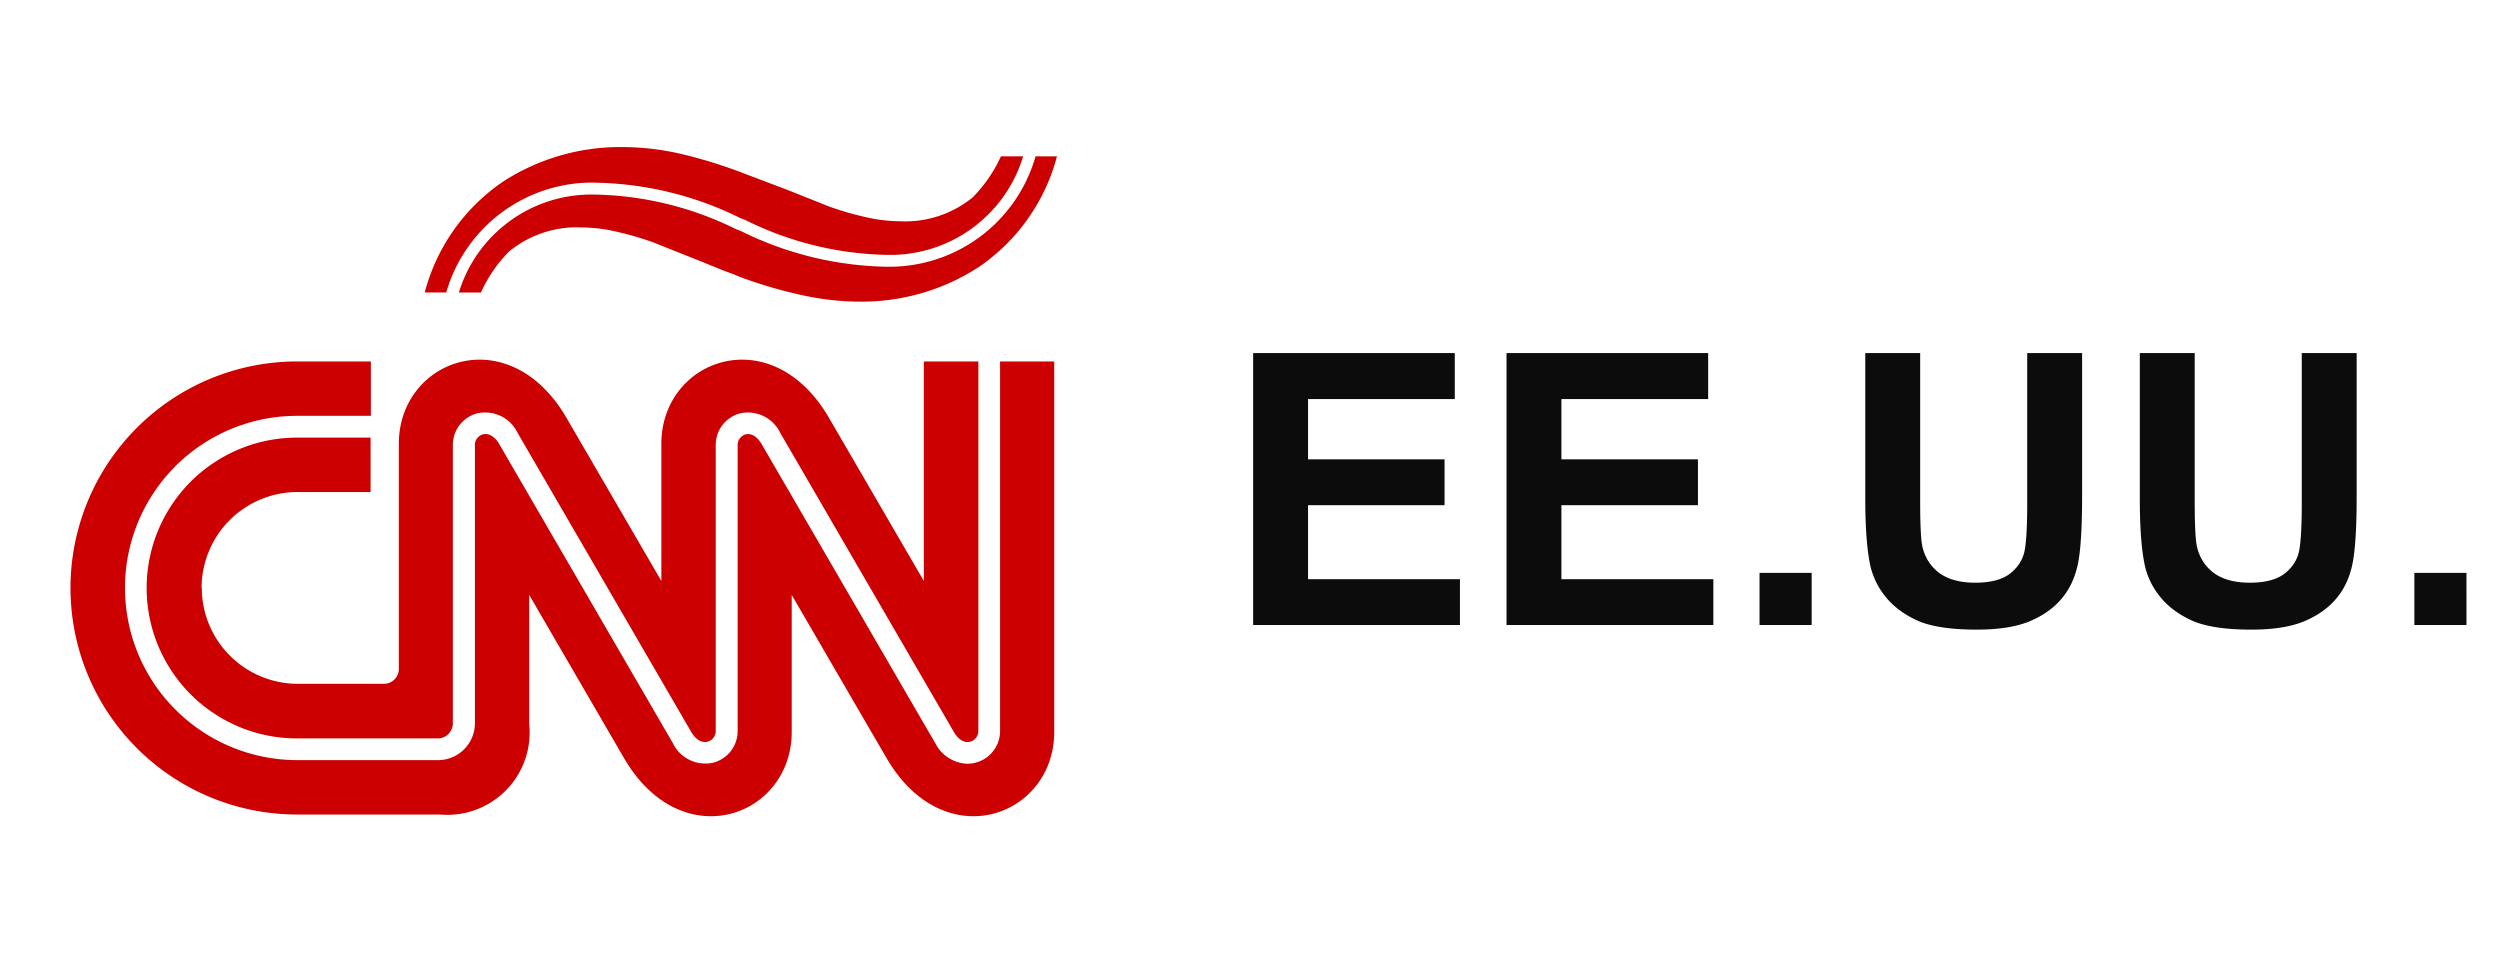
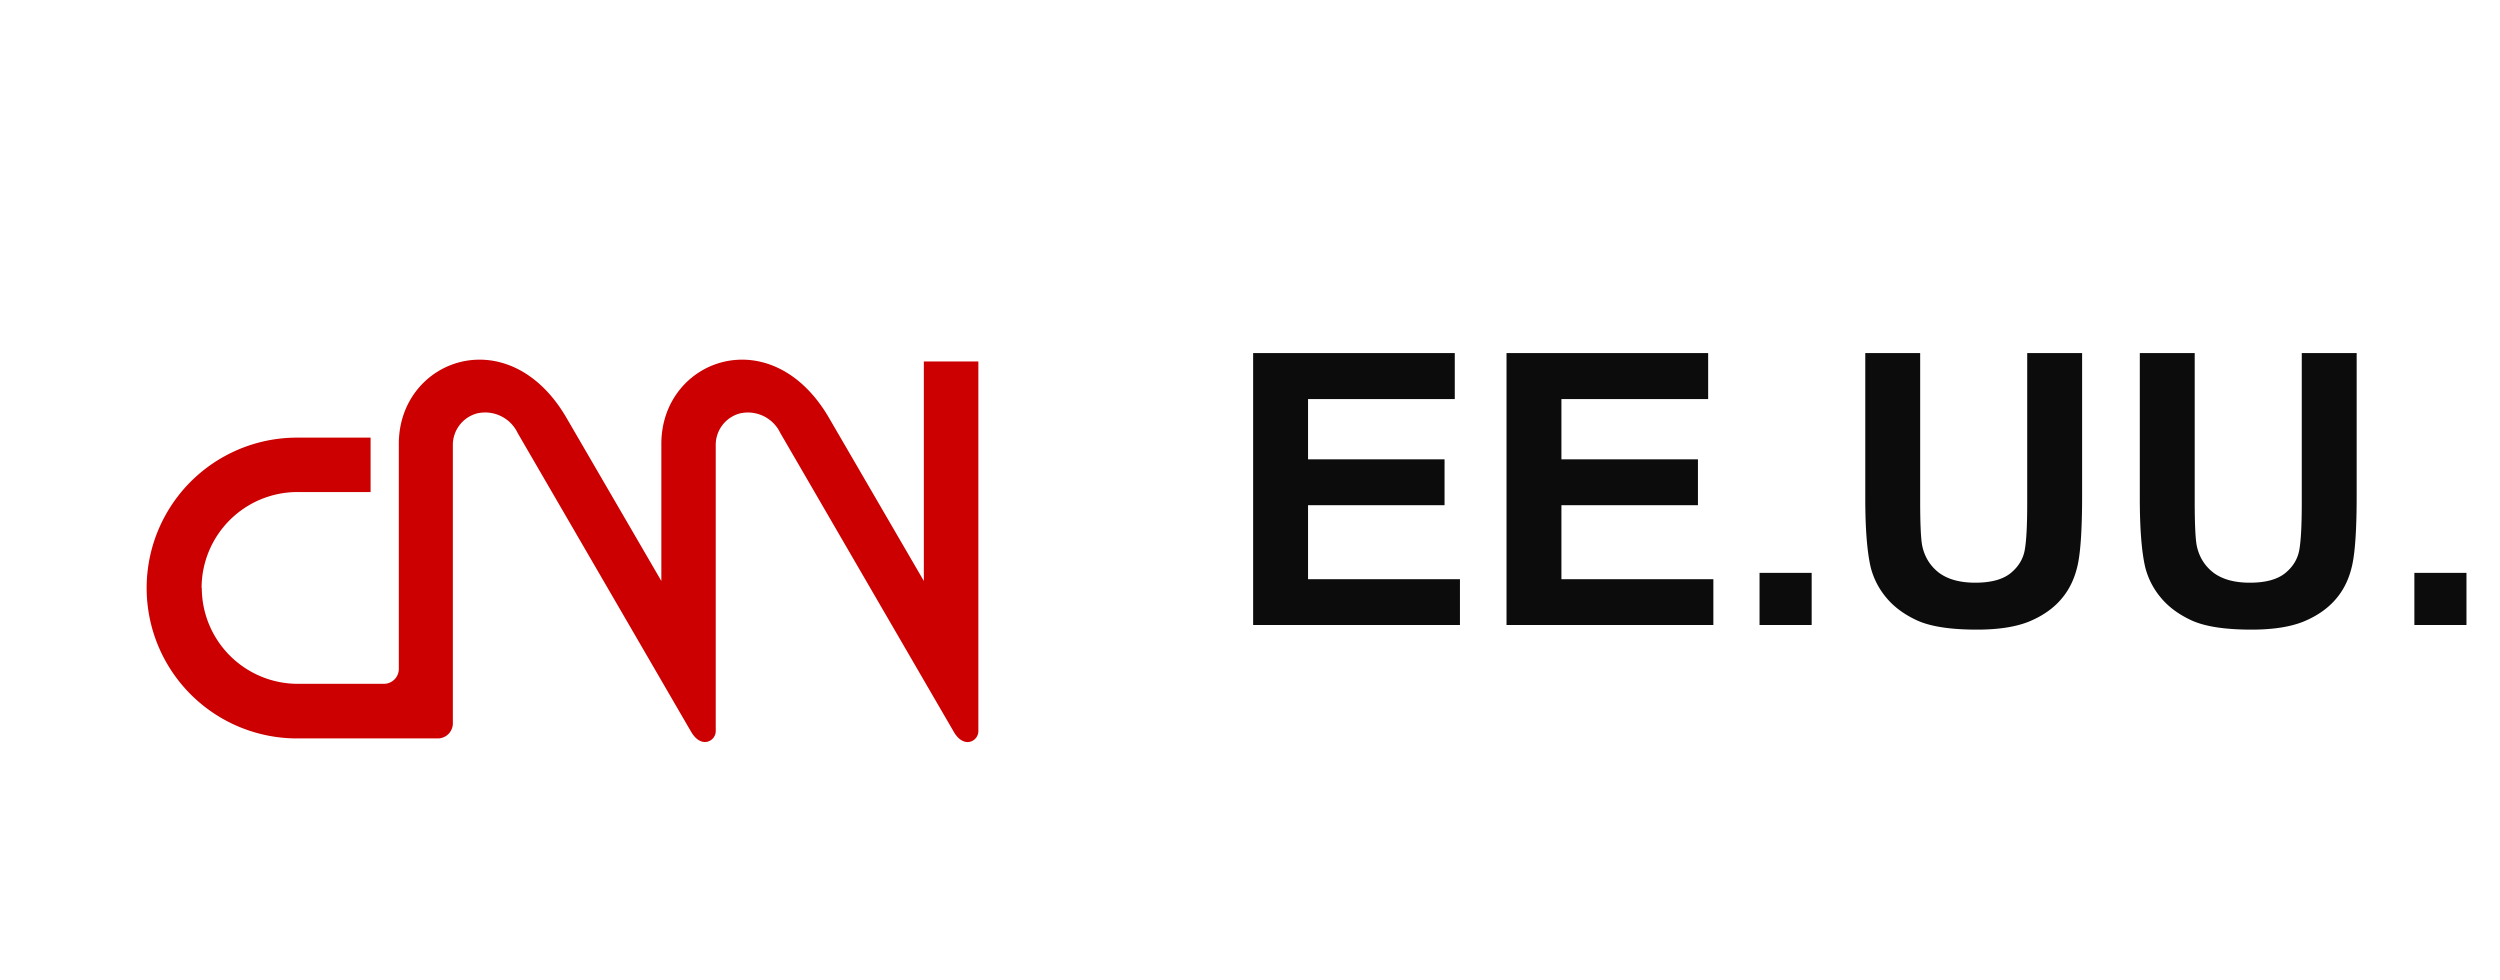
<svg xmlns="http://www.w3.org/2000/svg" width="102" height="40" fill="none">
  <path fill="#C00" d="M8.225 23.99a3.915 3.915 0 0 1 3.92-3.915h2.975v-2.22h-3a6.135 6.135 0 1 0 0 12.273h5.773a.62.62 0 0 0 .583-.581V18.183a1.334 1.334 0 0 1 .978-1.314 1.47 1.47 0 0 1 1.667.797c.02.037 1.44 2.48 3.601 6.203 1.698 2.923 3.451 5.948 3.484 6 .182.31.43.454.667.39a.45.45 0 0 0 .329-.457v-11.62a1.33 1.33 0 0 1 .977-1.313 1.464 1.464 0 0 1 1.657.797c.022.035 1.275 2.195 3.338 5.75l3.748 6.455c.182.31.43.455.666.39a.45.45 0 0 0 .329-.456V14.748h-2.224v8.956l-3.89-6.69c-2.36-4.007-6.82-2.35-6.82 1.094v5.596l-3.89-6.69c-2.361-4.007-6.821-2.35-6.821 1.094v9.167a.61.61 0 0 1-.615.625h-3.504a3.92 3.92 0 0 1-3.92-3.918" />
-   <path fill="#C00" d="M40.803 14.747V29.8a1.336 1.336 0 0 1-1.325 1.36 1.52 1.52 0 0 1-1.32-.843c-.022-.033-1.5-2.58-3.75-6.457-1.624-2.8-3.304-5.69-3.336-5.746-.182-.307-.428-.453-.657-.39a.45.45 0 0 0-.319.46V29.8a1.334 1.334 0 0 1-.979 1.313 1.47 1.47 0 0 1-1.666-.796l-3.486-6.005-3.6-6.199c-.18-.308-.43-.454-.667-.39a.45.45 0 0 0-.322.457v11.366a1.507 1.507 0 0 1-1.47 1.467h-5.774a7.03 7.03 0 0 1-4.97-2.057 7.02 7.02 0 0 1 4.97-11.99h2.999v-2.219h-3.007a9.25 9.25 0 0 0-6.54 2.707 9.24 9.24 0 0 0 0 13.07 9.25 9.25 0 0 0 6.54 2.708h5.83a3.358 3.358 0 0 0 3.638-3.688v-5.272s3.717 6.401 3.888 6.691c2.362 4.006 6.822 2.35 6.822-1.1v-5.591s3.717 6.401 3.89 6.691c2.36 4.006 6.82 2.35 6.82-1.1V14.748zM24.279 7.454a13.8 13.8 0 0 1 5.923 1.442l.227.09a13.5 13.5 0 0 0 5.738 1.412 5.66 5.66 0 0 0 5.578-4.021h-.907a5.8 5.8 0 0 1-1.146 1.67 4.35 4.35 0 0 1-2.992.98 6.4 6.4 0 0 1-1.459-.187q-.724-.167-1.423-.418l-1.736-.692-.185-.069-1.492-.566a20 20 0 0 0-2.64-.821A10.8 10.8 0 0 0 25.344 6a8.8 8.8 0 0 0-4.84 1.423 7.9 7.9 0 0 0-3.175 4.51h.876l.023-.073a6.2 6.2 0 0 1 6.042-4.41" />
-   <path fill="#C00" d="m42.253 6.377-.03.097a6.205 6.205 0 0 1-6.043 4.409 13.9 13.9 0 0 1-5.93-1.446l-.228-.09a13.5 13.5 0 0 0-5.731-1.408 5.655 5.655 0 0 0-5.57 3.996h.901c.28-.62.667-1.186 1.145-1.67a4.35 4.35 0 0 1 2.991-.985c.493.006.983.07 1.461.188q.724.166 1.424.417l1.736.691c.612.245 1.08.447 1.557.616l.22.093q1.24.467 2.535.749a11 11 0 0 0 2.42.273 8.76 8.76 0 0 0 4.838-1.422 7.9 7.9 0 0 0 3.176-4.508z" />
  <path fill="#0C0C0C" d="M51.128 25.5V14.405h8.227v1.877h-5.987v2.46h5.57v1.869h-5.57v3.02h6.198V25.5zm10.338 0V14.405h8.227v1.877h-5.987v2.46h5.57v1.869h-5.57v3.02h6.199V25.5zm10.323 0v-2.127h2.127V25.5zm4.314-11.095h2.24v6.01q0 1.429.084 1.853.144.681.68 1.098.546.408 1.484.408.954 0 1.438-.386.484-.393.583-.96.099-.569.098-1.885v-6.138h2.24v5.827q0 1.999-.181 2.823-.182.825-.674 1.393-.484.567-1.301.908-.818.333-2.135.333-1.59 0-2.414-.363-.817-.37-1.294-.954a3.1 3.1 0 0 1-.628-1.233q-.22-.954-.22-2.816zm11.201 0h2.24v6.01q0 1.429.084 1.853.144.681.681 1.098.545.408 1.484.408.953 0 1.438-.386.484-.393.582-.96.099-.569.099-1.885v-6.138h2.24v5.827q0 1.999-.182 2.823-.18.825-.673 1.393-.485.567-1.302.908-.818.333-2.134.333-1.59 0-2.415-.363-.817-.37-1.294-.954a3.1 3.1 0 0 1-.628-1.233q-.22-.954-.22-2.816zM98.506 25.5v-2.127h2.126V25.5z" />
</svg>